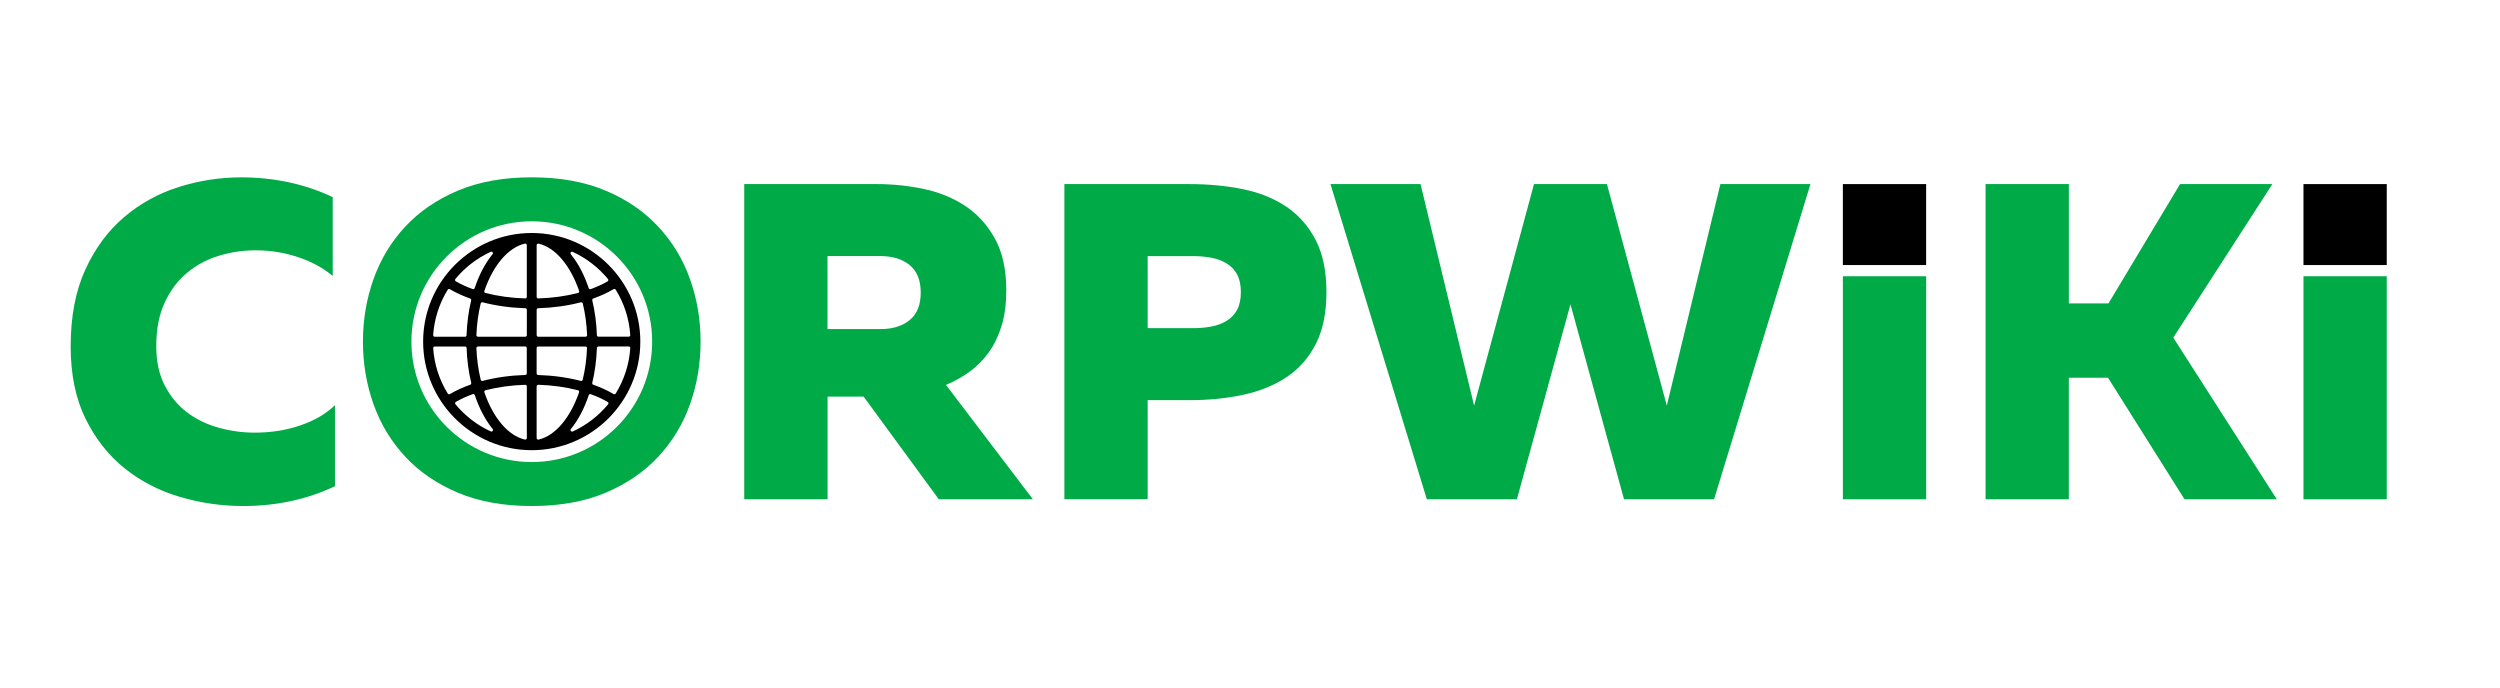
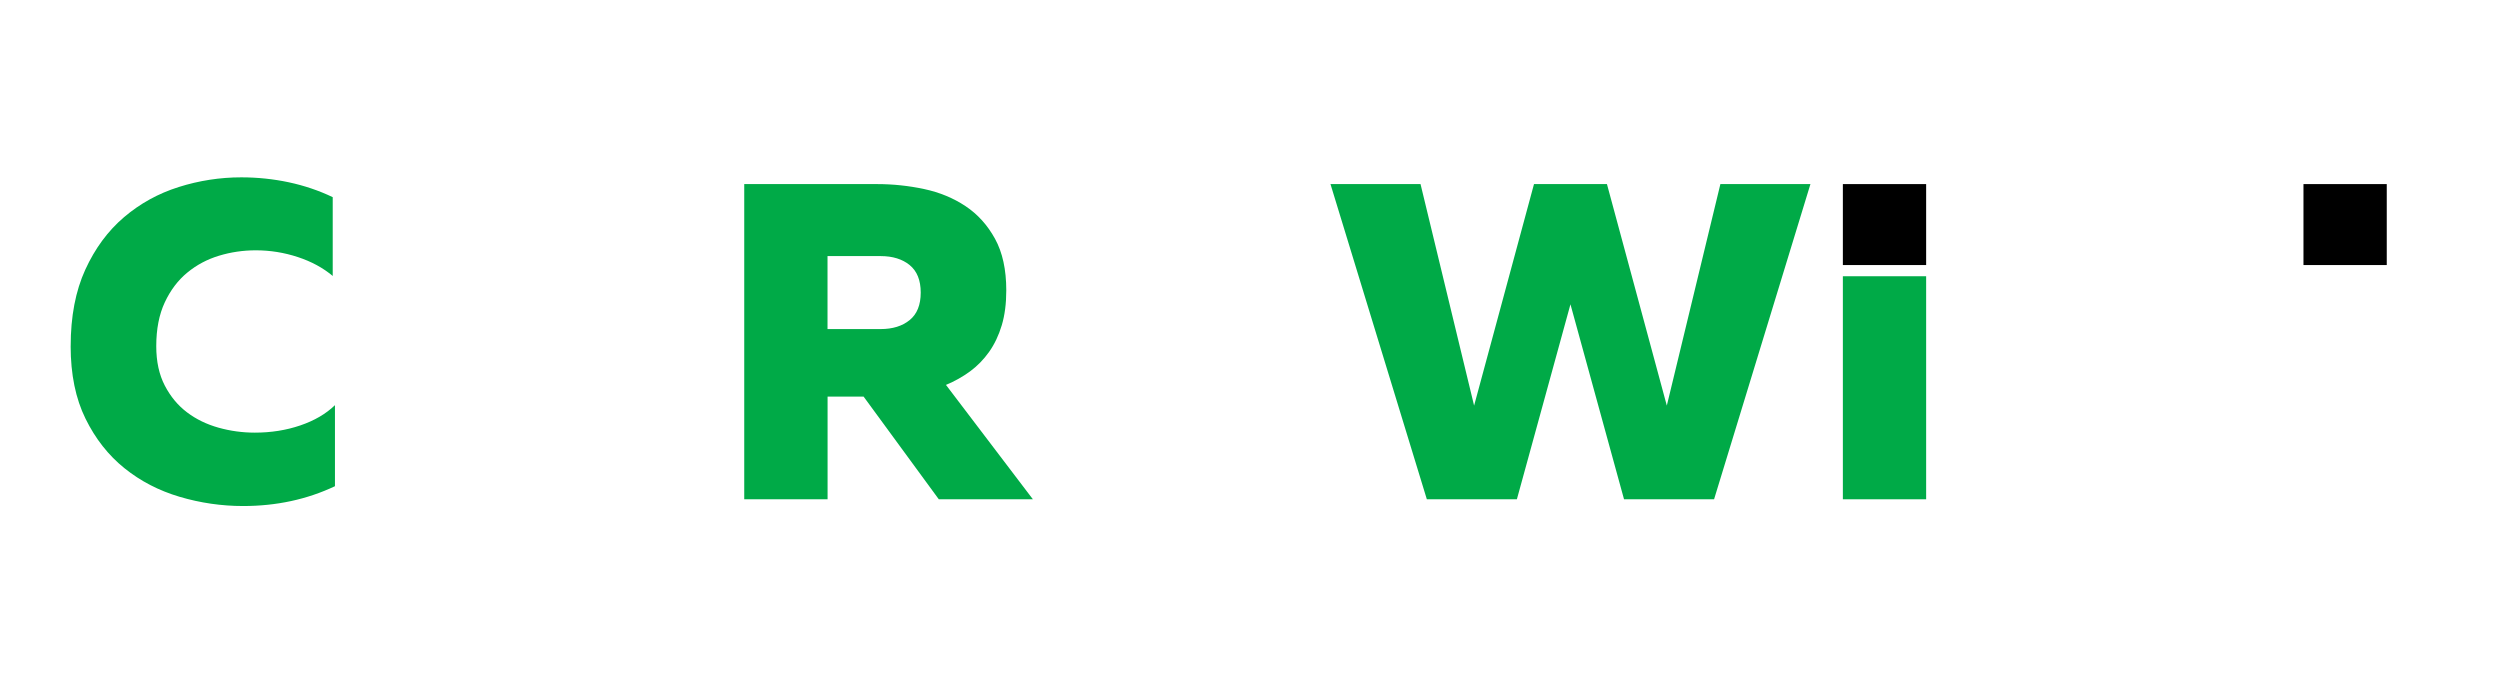
<svg xmlns="http://www.w3.org/2000/svg" id="svg381" viewBox="0 0 904.45 249.01">
  <defs>
    <style>
      .cls-1 {
        fill: #00aa47;
      }
    </style>
  </defs>
  <path class="cls-1" d="m25.57,125.24c0-10.75,1.76-19.98,5.29-27.69,3.53-7.71,8.2-14.03,14.01-18.98,5.81-4.94,12.4-8.58,19.79-10.91,7.38-2.33,14.93-3.5,22.64-3.5,5.86,0,11.59.6,17.19,1.79,5.59,1.2,10.89,2.99,15.88,5.38v28.51c-3.48-2.93-7.68-5.21-12.62-6.84-4.94-1.63-10.02-2.44-15.23-2.44-4.56,0-8.99.65-13.28,1.95-4.29,1.3-8.12,3.34-11.48,6.11-3.37,2.77-6.08,6.35-8.14,10.75-2.06,4.4-3.09,9.69-3.09,15.88,0,5.54,1.03,10.29,3.09,14.25,2.06,3.96,4.75,7.2,8.06,9.69,3.31,2.5,7.11,4.34,11.4,5.54,4.29,1.2,8.66,1.79,13.11,1.79,5.86,0,11.35-.87,16.45-2.61,5.1-1.74,9.29-4.18,12.54-7.33v29.32c-10.1,4.78-21.18,7.17-33.23,7.17-7.82,0-15.47-1.12-22.97-3.34-7.49-2.22-14.15-5.67-19.95-10.34-5.81-4.67-10.51-10.64-14.09-17.92-3.58-7.27-5.38-16.02-5.38-26.23Z" />
  <path class="cls-1" d="m269.25,180.62v-114.02h48.05c5.75,0,11.43.6,17.02,1.79,5.59,1.2,10.59,3.26,14.99,6.19,4.4,2.93,7.95,6.87,10.67,11.81,2.71,4.94,4.07,11.16,4.07,18.65,0,4.78-.54,8.99-1.63,12.62-1.09,3.64-2.61,6.84-4.56,9.61-1.96,2.77-4.26,5.13-6.92,7.09-2.66,1.95-5.57,3.58-8.71,4.89l31.44,41.37h-34.04l-27.2-37.14h-13.03v37.14h-30.13Zm30.13-61.57h19.22c4.34,0,7.84-1.08,10.51-3.26,2.66-2.17,3.99-5.48,3.99-9.94s-1.33-7.76-3.99-9.94c-2.66-2.17-6.16-3.26-10.51-3.26h-19.22v26.39Z" />
-   <path class="cls-1" d="m430.19,66.6c7.06,0,13.6.63,19.63,1.87,6.03,1.25,11.27,3.4,15.72,6.43,4.45,3.04,7.95,7.06,10.51,12.05,2.55,5,3.83,11.24,3.83,18.73s-1.28,13.74-3.83,18.73c-2.55,5-6.05,8.99-10.51,11.97-4.45,2.99-9.69,5.13-15.72,6.43-6.03,1.3-12.57,1.96-19.63,1.96h-14.99v35.84h-30.13v-114.02h45.12Zm18.73,39.09c0-2.61-.46-4.75-1.38-6.43-.92-1.68-2.2-3.01-3.83-3.99-1.63-.98-3.48-1.65-5.54-2.04-2.06-.38-4.24-.57-6.52-.57h-16.45v26.06h16.45c2.28,0,4.45-.19,6.52-.57,2.06-.38,3.91-1.06,5.54-2.04,1.63-.98,2.9-2.31,3.83-3.99.92-1.68,1.38-3.83,1.38-6.43Z" />
  <path class="cls-1" d="m654.98,66.6l-34.86,114.02h-32.58l-19.38-70.53-19.38,70.53h-32.58l-34.86-114.02h32.58l19.38,80.14,21.67-80.14h26.39l21.66,80.14,19.38-80.14h32.58Z" />
  <path class="cls-1" d="m696.84,99.94v80.69h-30.13v-80.69h30.13Z" />
-   <path class="cls-1" d="m718.34,180.62v-114.02h30.13v43.17h14.33l25.9-43.17h33.39l-35.84,55.55,37.46,58.48h-33.39l-27.69-43.98h-14.17v43.98h-30.13Z" />
-   <path class="cls-1" d="m863.48,99.94v80.69h-30.13v-80.69h30.13Z" />
-   <path id="path797" d="m177.77,91.05c-.08,0-.16.02-.24.05-4.92,2.25-9.34,5.66-12.78,9.83-.11.13-.15.3-.12.46.03.16.13.31.27.39,1.8,1.04,3.85,1.98,6.1,2.8l.19.03c.08,0,.17-.02.25-.06.14-.07.24-.19.29-.33,1.62-4.85,3.8-8.97,6.47-12.26.17-.2.17-.5,0-.71-.11-.14-.28-.22-.45-.22h0Zm29.19,0c-.17,0-.34.08-.45.22-.16.21-.16.5,0,.71,2.67,3.29,4.85,7.41,6.47,12.26.05.15.15.26.29.33.08.04.16.06.25.06l.19-.03c2.23-.81,4.28-1.75,6.1-2.8.14-.08.24-.23.27-.39.03-.16-.01-.33-.12-.46-3.44-4.18-7.86-7.58-12.78-9.83-.08-.03-.16-.05-.24-.05h0Zm-16.94-2.91h-.13c-5.98,1.37-11.46,7.77-14.67,17.12-.05.15-.04.31.04.45.07.14.2.24.36.28,4.49,1.15,9.33,1.82,14.38,1.98h.02c.15,0,.29-.06.4-.16.11-.11.17-.25.17-.41v-18.7c0-.17-.08-.34-.21-.44-.1-.08-.23-.12-.35-.12h0Zm4.69,0c-.13,0-.25.04-.35.12-.13.11-.21.27-.21.44v18.7c0,.15.06.3.17.41.11.1.25.16.4.16h.02c5.06-.16,9.9-.82,14.38-1.98.15-.04.28-.14.36-.28.08-.14.09-.3.04-.45-3.21-9.35-8.69-15.75-14.67-17.11h-.13Zm-32.25,16.4c-.19,0-.38.1-.48.27-3.06,4.93-4.88,10.61-5.27,16.41,0,.16.05.31.15.43.11.12.26.18.41.18h10.95c.31,0,.56-.24.57-.55.15-4.36.71-8.6,1.67-12.61.07-.28-.09-.57-.36-.67-2.73-.97-5.21-2.1-7.36-3.38-.09-.05-.19-.08-.29-.08h0Zm12,4.81c-.1,0-.2.03-.29.08-.13.08-.22.21-.26.35-.88,3.65-1.41,7.5-1.56,11.45,0,.15.05.3.16.42.11.11.25.17.41.17h17.11c.31,0,.57-.25.57-.57v-9.17c0-.31-.24-.56-.55-.57-5.4-.16-10.59-.88-15.43-2.15l-.14-.02Zm35.81,0l-.14.02c-4.84,1.26-10.03,1.98-15.43,2.14-.31,0-.55.26-.55.57v9.17c0,.31.25.57.57.57h17.11c.15,0,.3-.06.41-.17.11-.11.16-.26.16-.42-.15-3.94-.68-7.79-1.56-11.44-.03-.15-.13-.28-.26-.35-.09-.05-.19-.08-.29-.08h0Zm12-4.82c-.1,0-.2.03-.29.08-2.15,1.28-4.62,2.41-7.35,3.38-.27.1-.43.39-.36.67.96,4,1.53,8.24,1.67,12.6,0,.31.26.55.57.55h10.95c.16,0,.31-.06.41-.18.11-.11.16-.27.15-.43-.38-5.8-2.2-11.47-5.27-16.41-.11-.17-.29-.27-.48-.27h0Zm-27.56,20.83c-.31,0-.57.25-.57.57v9.17c0,.31.24.56.55.57,5.4.16,10.59.88,15.43,2.14l.14.02c.1,0,.2-.03.29-.08.13-.08.22-.21.26-.35.88-3.65,1.41-7.5,1.56-11.45,0-.15-.05-.3-.16-.41-.11-.11-.25-.17-.41-.17h-17.11Zm-21.79,0c-.15,0-.3.06-.41.17-.11.11-.16.26-.16.41.15,3.94.68,7.8,1.56,11.45.03.15.13.28.26.35.09.05.19.08.29.08l.14-.02c4.84-1.26,10.04-1.98,15.43-2.15.31,0,.55-.26.55-.57v-9.17c0-.31-.25-.57-.57-.57h-17.11Zm-15.64,0c-.16,0-.31.06-.41.18-.11.12-.16.27-.15.43.38,5.8,2.2,11.47,5.27,16.41.11.17.29.27.48.27.1,0,.2-.02.29-.08,2.15-1.27,4.62-2.41,7.36-3.38.27-.1.43-.39.36-.67-.96-4-1.53-8.24-1.67-12.61,0-.31-.26-.55-.57-.55h-10.95Zm59.23,0c-.31,0-.56.24-.57.55-.15,4.36-.71,8.6-1.67,12.6-.07.28.09.57.36.67,2.73.97,5.2,2.1,7.35,3.38.09.05.19.08.29.08.19,0,.38-.1.48-.27,3.06-4.94,4.88-10.61,5.27-16.41,0-.16-.05-.31-.15-.43-.11-.11-.26-.18-.41-.18h-10.95Zm-2.97,17.21c-.08,0-.17.02-.25.06-.14.07-.24.19-.29.33-1.62,4.85-3.8,8.97-6.47,12.26-.17.2-.17.5,0,.71.11.14.28.22.45.22.08,0,.16-.02.24-.05,4.92-2.26,9.34-5.66,12.78-9.83.11-.13.15-.3.12-.46-.03-.16-.13-.31-.27-.39-1.82-1.05-3.87-2-6.1-2.8l-.19-.03Zm-42.33,0l-.19.03c-2.24.81-4.3,1.75-6.1,2.8-.14.08-.24.23-.27.39-.03.16.01.33.12.46,3.44,4.18,7.86,7.58,12.78,9.83.08.03.16.05.24.05.17,0,.34-.08.45-.22.16-.21.16-.5,0-.71-2.67-3.28-4.85-7.41-6.47-12.26-.05-.15-.15-.26-.29-.33-.08-.04-.16-.06-.25-.06h0Zm18.8-3.36c-5.06.16-9.9.83-14.38,1.98-.15.04-.28.14-.36.28-.08.14-.09.3-.04.45,3.21,9.35,8.69,15.75,14.67,17.11h.13c.13.01.25-.03.35-.11.13-.11.21-.27.21-.44v-18.7c0-.15-.06-.3-.17-.41-.11-.1-.25-.16-.4-.16h-.02Zm4.7,0c-.15,0-.29.06-.4.16-.11.11-.17.25-.17.41v18.7c0,.17.08.34.21.44.1.08.23.12.35.12h.13c5.98-1.37,11.46-7.77,14.67-17.13.05-.15.04-.31-.04-.45-.08-.14-.2-.24-.36-.28-4.49-1.15-9.33-1.82-14.38-1.98h-.02Zm-2.34,23.66c-21.67,0-39.29-17.63-39.29-39.29s17.63-39.29,39.29-39.29,39.29,17.63,39.29,39.29-17.63,39.29-39.29,39.29" />
  <path d="m696.84,66.6v29.29h-30.13v-29.29h30.13Z" />
  <path d="m863.48,66.6v29.29h-30.13v-29.29h30.13Z" />
-   <path class="cls-1" d="m249.63,100.97c-2.55-7.17-6.38-13.49-11.48-18.98-5.11-5.48-11.46-9.83-19.06-13.03-7.6-3.2-16.51-4.81-26.71-4.81s-19.11,1.6-26.71,4.81c-7.6,3.2-13.96,7.55-19.06,13.03-5.11,5.48-8.93,11.81-11.48,18.98-2.55,7.17-3.83,14.72-3.83,22.64s1.28,15.48,3.83,22.64c2.55,7.17,6.38,13.49,11.48,18.98,5.1,5.49,11.46,9.83,19.06,13.03,7.6,3.2,16.5,4.81,26.71,4.81s19.11-1.6,26.71-4.81c7.6-3.2,13.95-7.55,19.06-13.03,5.1-5.48,8.93-11.81,11.48-18.98,2.55-7.17,3.83-14.71,3.83-22.64s-1.28-15.47-3.83-22.64Zm-57.24,66.19c-24.05,0-43.55-19.5-43.55-43.55s19.5-43.55,43.55-43.55,43.55,19.5,43.55,43.55-19.5,43.55-43.55,43.55Z" />
</svg>